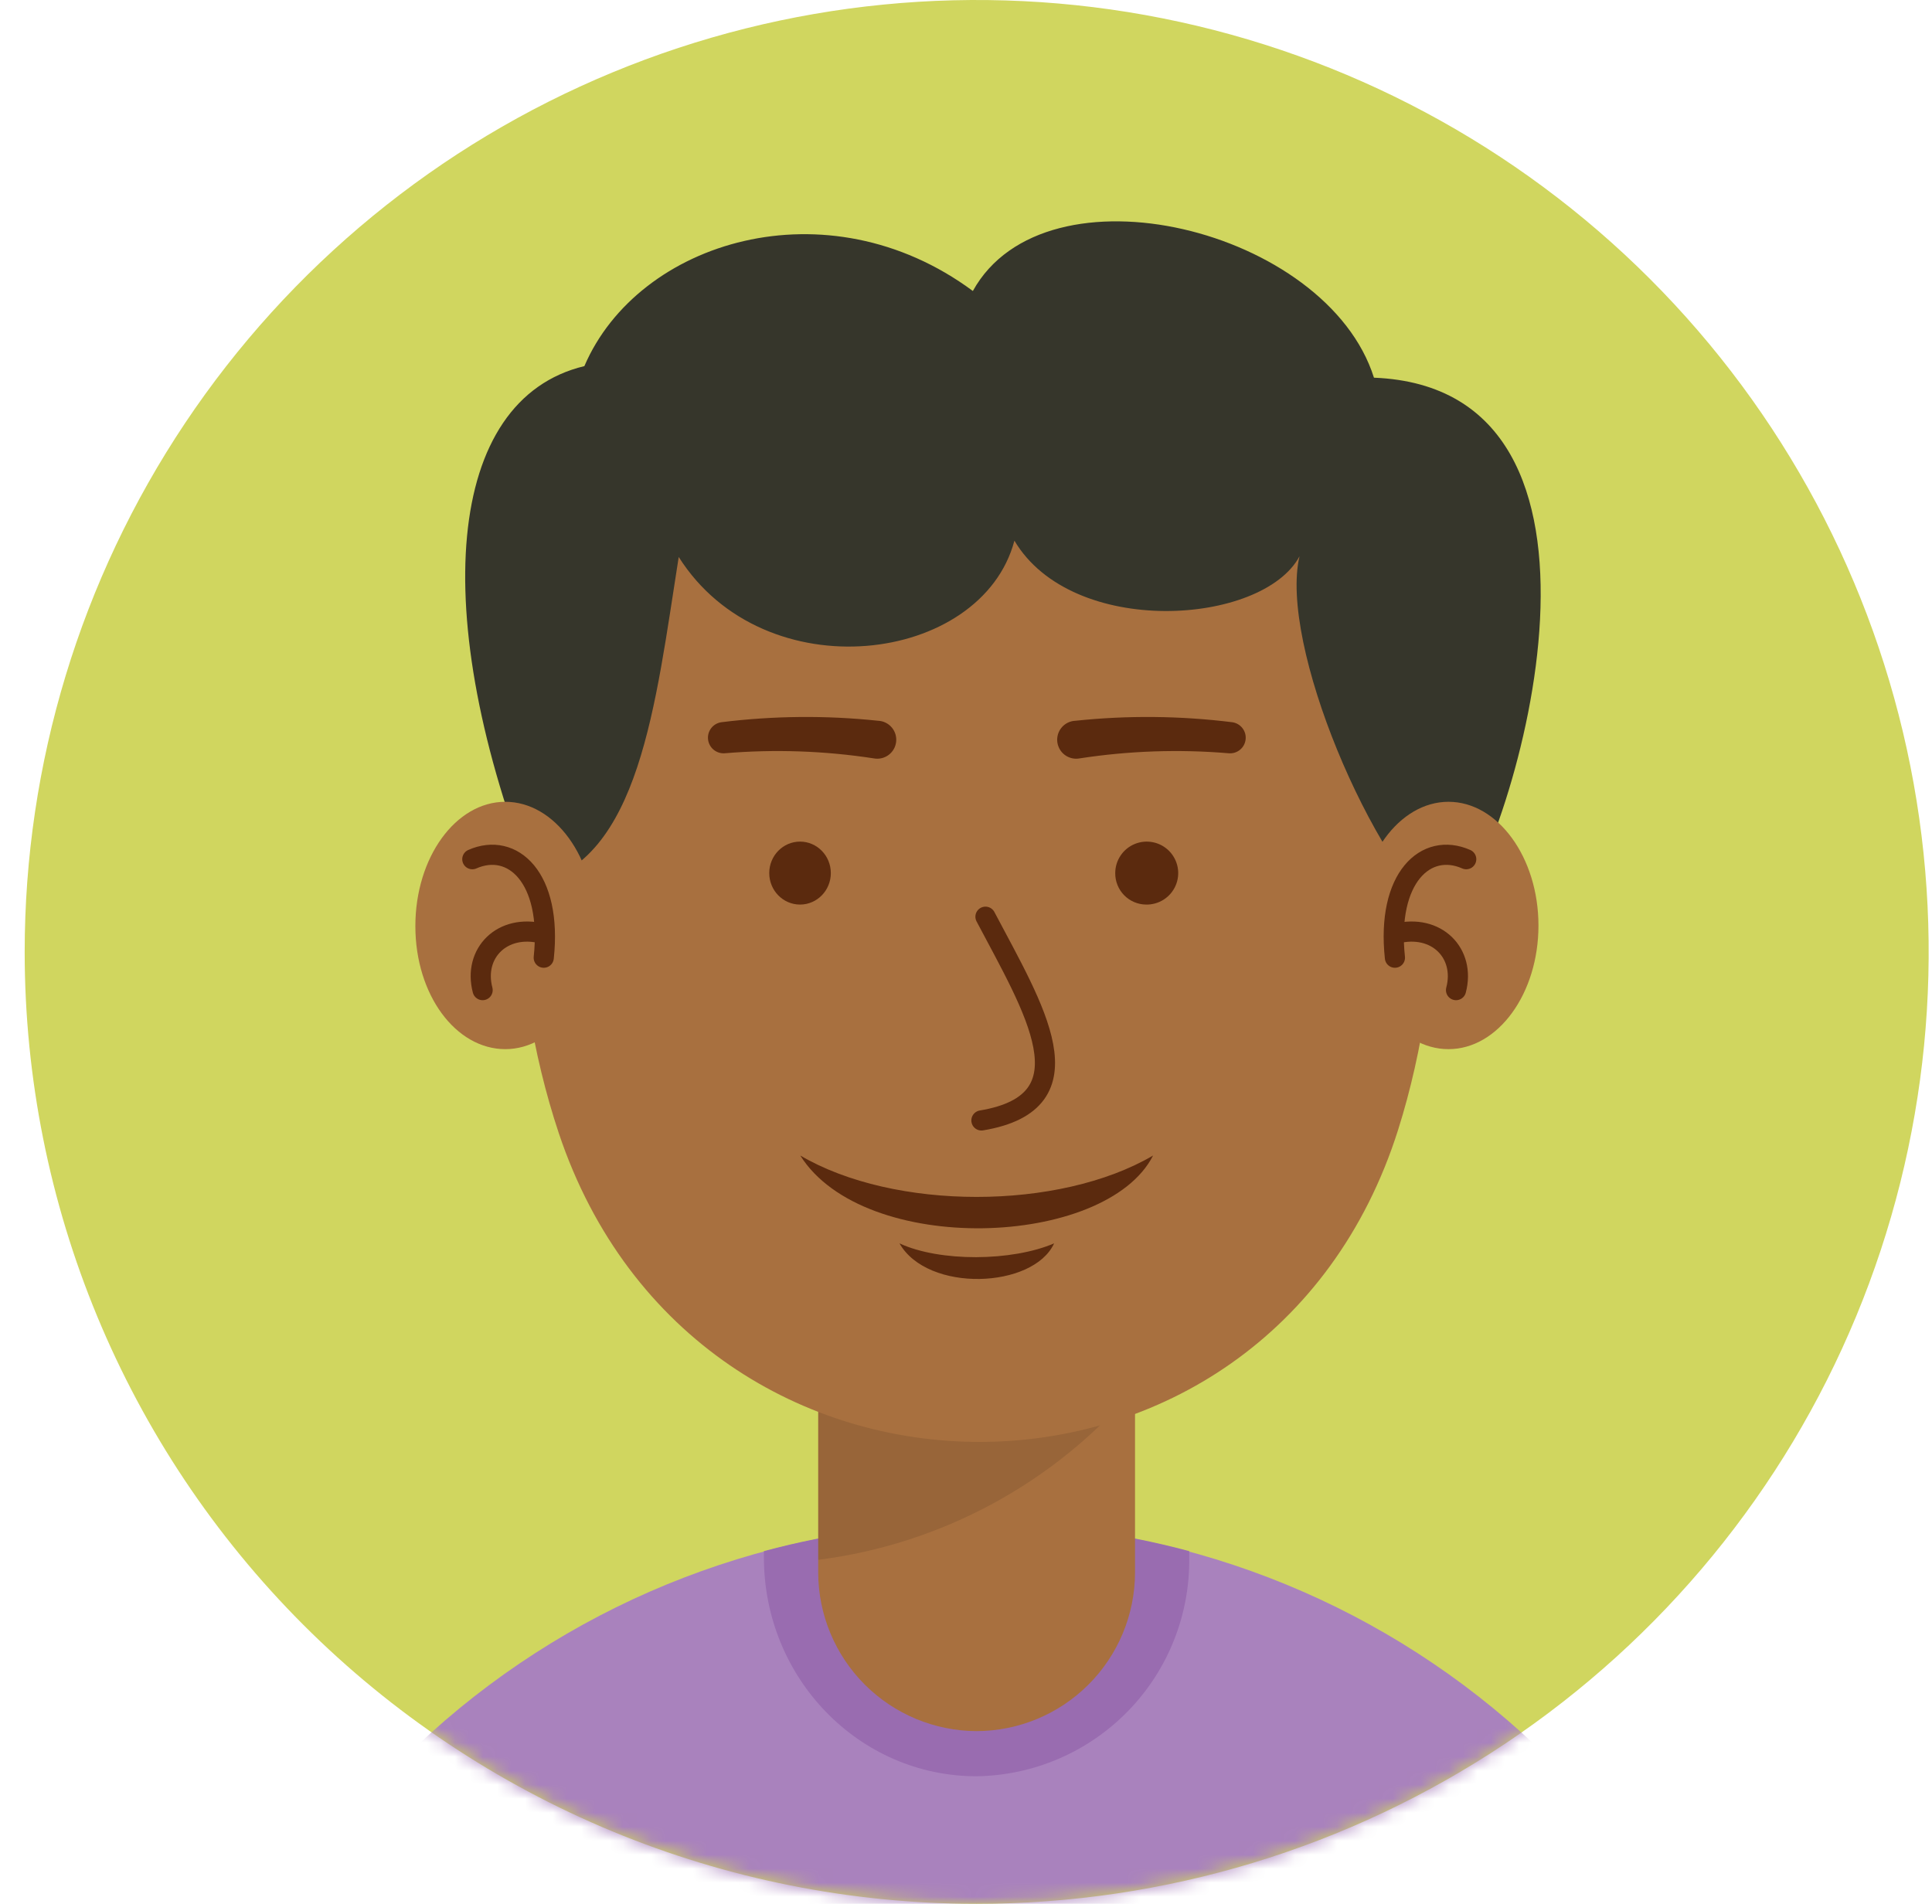
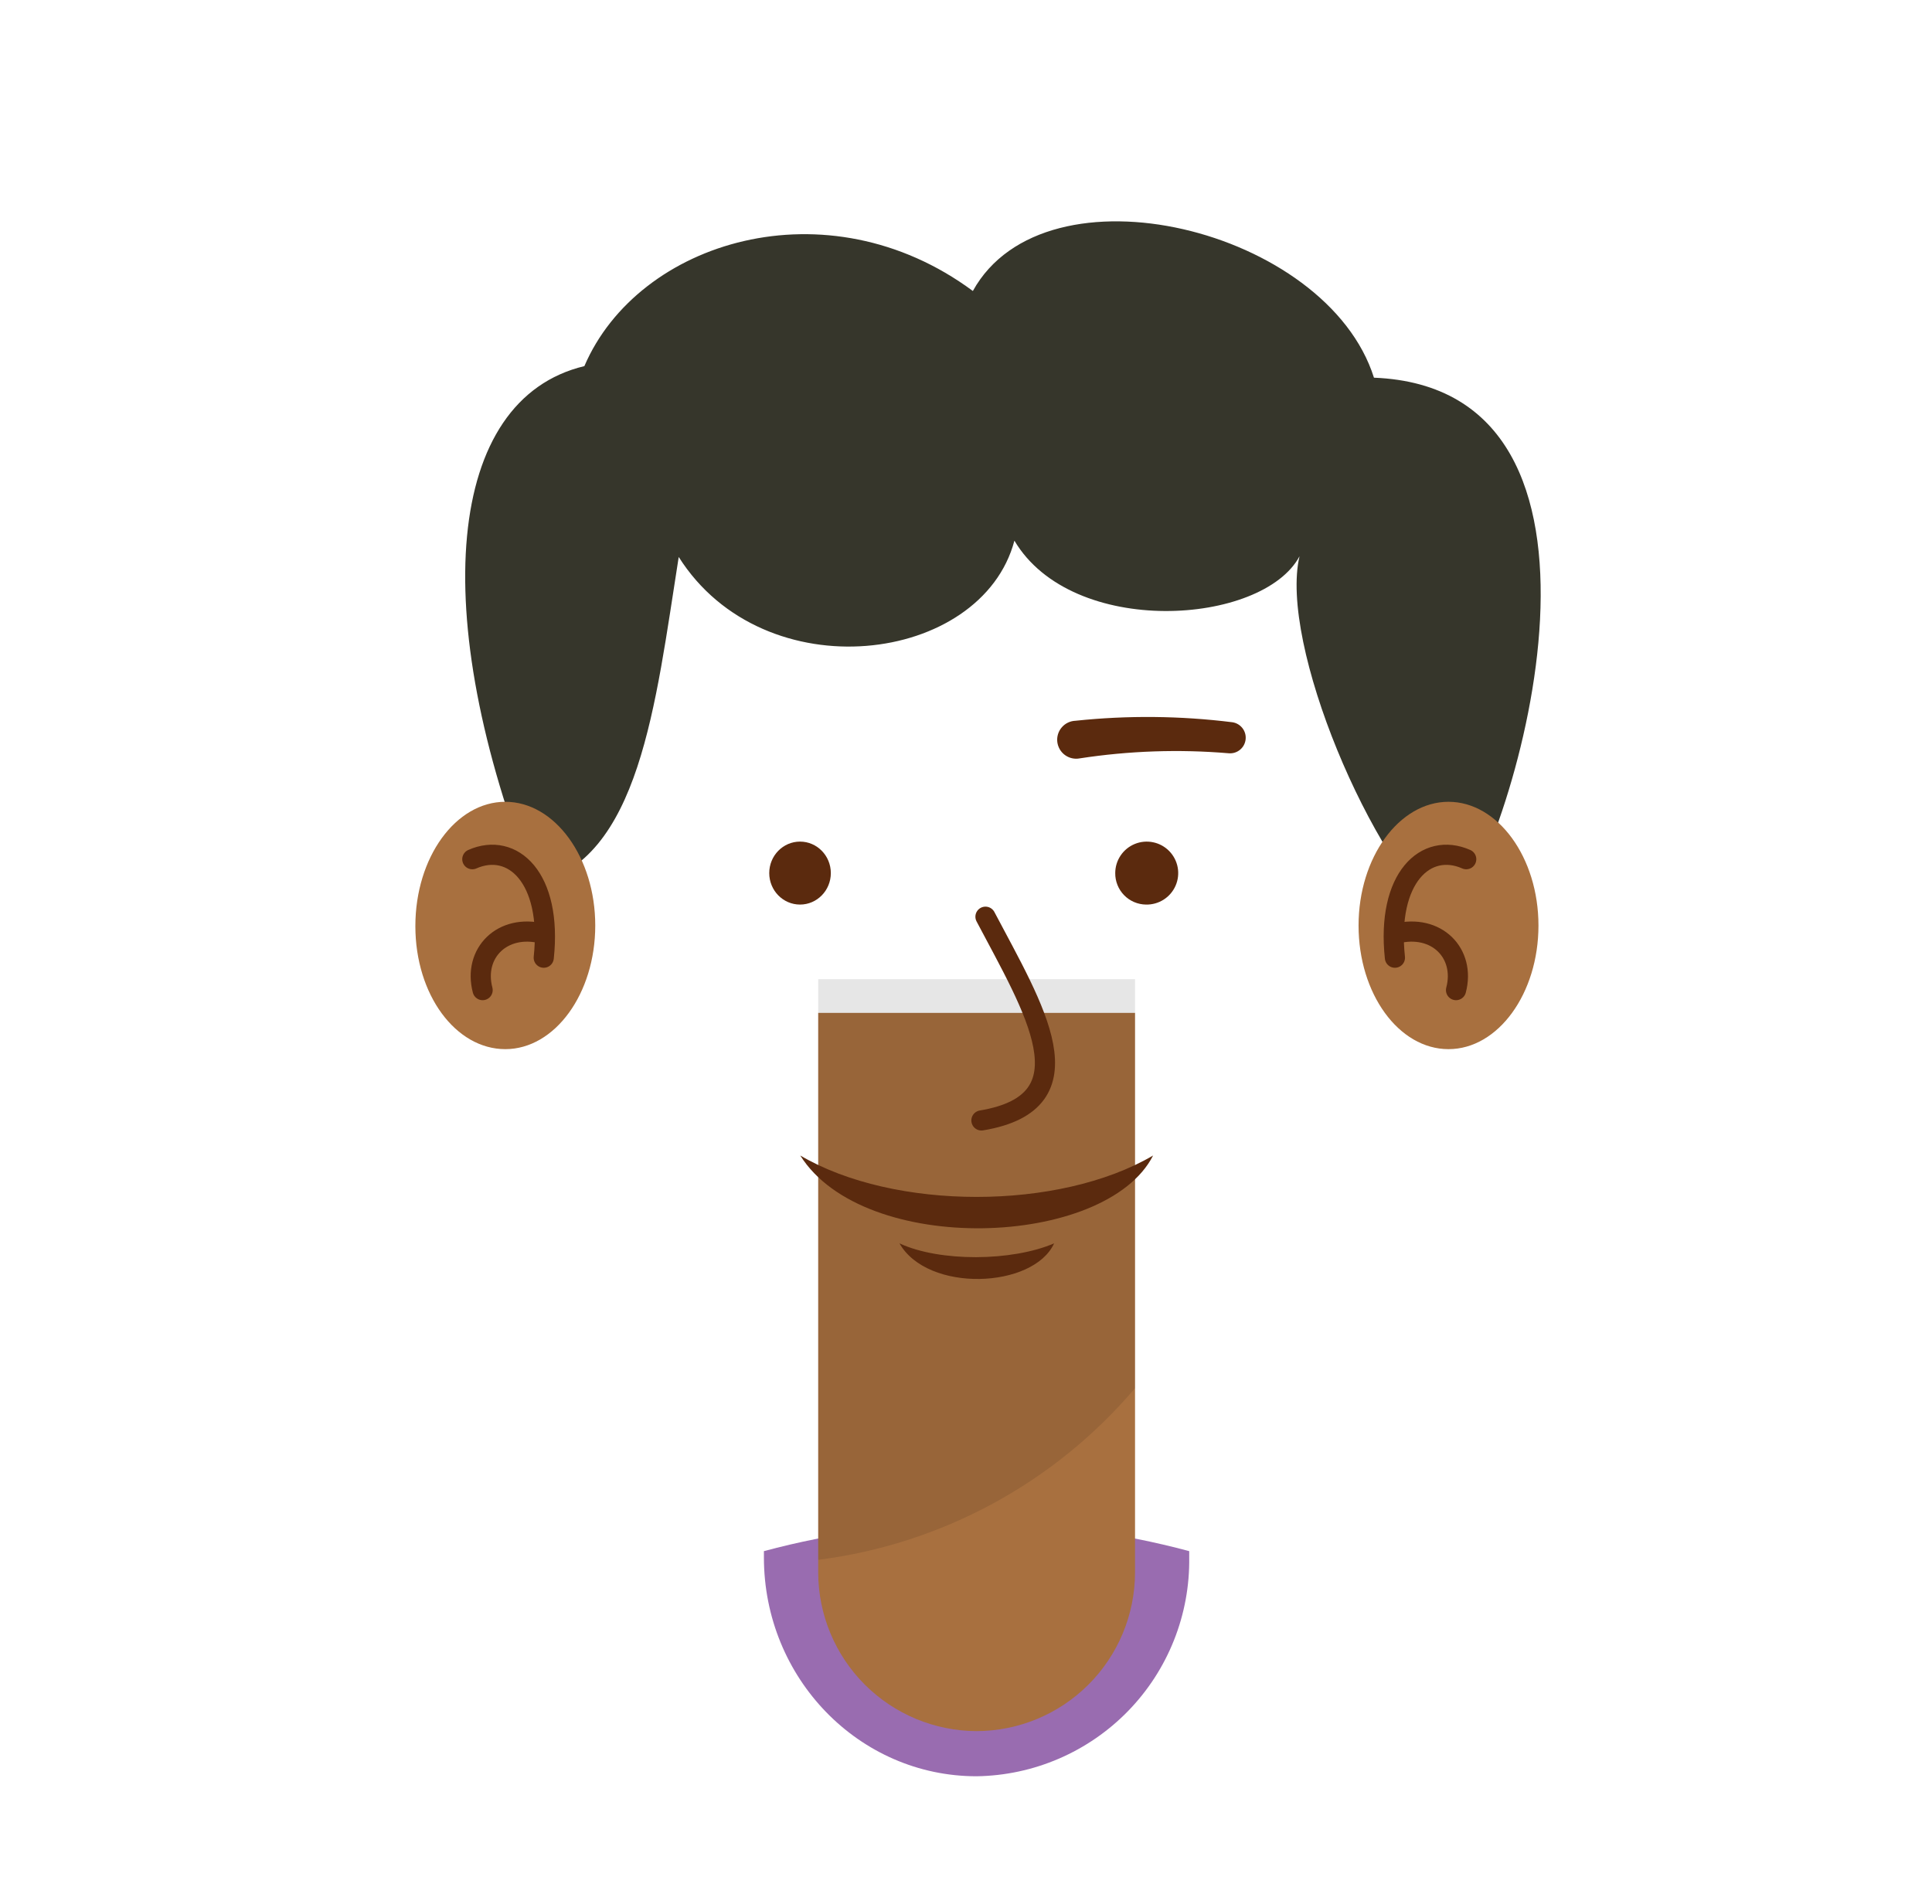
<svg xmlns="http://www.w3.org/2000/svg" width="138" height="136" viewBox="0 0 138 136" fill="none">
-   <path d="M69.754 136C83.204 136.002 96.352 132.015 107.535 124.544C118.719 117.073 127.436 106.453 132.584 94.028C137.732 81.603 139.08 67.93 136.457 54.739C133.834 41.548 127.358 29.43 117.849 19.92C108.339 10.409 96.223 3.932 83.032 1.307C69.841 -1.317 56.168 0.029 43.742 5.175C31.316 10.322 20.696 19.038 13.223 30.22C5.751 41.403 1.763 54.55 1.763 68C1.763 86.033 8.926 103.328 21.677 116.08C34.427 128.833 51.721 135.998 69.754 136Z" fill="#D0D65F" />
  <mask id="mask0_38_12742" style="mask-type:luminance" maskUnits="userSpaceOnUse" x="1" y="0" width="137" height="136">
    <path d="M69.754 136C83.204 136.002 96.352 132.015 107.535 124.544C118.719 117.073 127.436 106.453 132.584 94.028C137.732 81.603 139.08 67.93 136.457 54.739C133.834 41.548 127.358 29.43 117.849 19.92C108.339 10.409 96.223 3.932 83.032 1.307C69.841 -1.317 56.168 0.029 43.742 5.175C31.316 10.322 20.696 19.038 13.223 30.22C5.751 41.403 1.763 54.55 1.763 68C1.763 86.033 8.926 103.328 21.677 116.08C34.427 128.833 51.721 135.998 69.754 136Z" fill="white" />
  </mask>
  <g mask="url(#mask0_38_12742)">
-     <path fill-rule="evenodd" clip-rule="evenodd" d="M69.754 108.813C84.146 108.822 98.025 114.159 108.713 123.797C119.401 133.435 126.142 146.69 127.634 161.004H11.85C13.342 146.685 20.086 133.427 30.78 123.789C41.473 114.151 55.358 108.815 69.754 108.813Z" fill="#A982BD" />
    <path fill-rule="evenodd" clip-rule="evenodd" d="M69.755 108.813C74.883 108.806 79.991 109.476 84.944 110.806V111.253C84.973 113.277 84.604 115.287 83.856 117.168C83.109 119.049 81.999 120.765 80.588 122.217C79.177 123.669 77.495 124.828 75.636 125.63C73.777 126.432 71.779 126.859 69.755 126.888C61.37 126.888 54.565 119.893 54.565 111.253C54.565 111.104 54.565 110.955 54.565 110.806C59.519 109.475 64.626 108.805 69.755 108.813Z" fill="#996CB0" />
    <path fill-rule="evenodd" clip-rule="evenodd" d="M58.443 72.357H81.074V112.352C81.063 115.35 79.867 118.222 77.746 120.341C75.626 122.46 72.753 123.655 69.755 123.663C66.758 123.652 63.887 122.457 61.768 120.338C59.65 118.219 58.454 115.349 58.443 112.352V72.357Z" fill="#A8703F" />
    <path opacity="0.1" fill-rule="evenodd" clip-rule="evenodd" d="M58.443 69.951H81.074V99.164C75.327 105.934 67.254 110.309 58.443 111.426V69.951Z" fill="black" />
-     <path fill-rule="evenodd" clip-rule="evenodd" d="M39.914 80.948C32.414 58.499 38.103 22.242 69.581 21.415C101.059 20.588 107.021 58.069 99.868 80.7C90.5 110.351 49.77 110.442 39.914 80.948Z" fill="#A8703F" />
    <path fill-rule="evenodd" clip-rule="evenodd" d="M103.465 66.156C108.616 59.186 117.521 27.757 98.14 26.98C94.783 16.339 74.683 11.394 69.49 20.787C59.072 13.073 45.586 17.19 41.741 26.153C31.852 28.526 30.479 43.831 38.144 63.171C45.693 61.452 46.809 50.355 48.48 39.788C54.59 49.446 70.118 47.453 72.458 38.622C76.593 45.601 90.178 44.675 92.823 39.738C91.352 45.981 97.925 61.584 103.465 66.156Z" fill="#36362B" />
    <path fill-rule="evenodd" clip-rule="evenodd" d="M36.094 74.946C39.633 74.946 42.518 70.977 42.518 66.115C42.518 61.253 39.633 57.276 36.094 57.276C32.555 57.276 29.669 61.245 29.669 66.156C29.669 71.068 32.555 74.946 36.094 74.946Z" fill="#A8703F" />
    <path fill-rule="evenodd" clip-rule="evenodd" d="M103.465 74.946C107.004 74.946 109.89 70.977 109.89 66.115C109.89 61.253 106.988 57.276 103.465 57.276C99.943 57.276 97.04 61.245 97.04 66.115C97.04 70.985 99.91 74.946 103.465 74.946Z" fill="#A8703F" />
    <path fill-rule="evenodd" clip-rule="evenodd" d="M81.859 64.618C82.306 64.628 82.746 64.504 83.122 64.263C83.498 64.022 83.794 63.675 83.972 63.265C84.15 62.855 84.202 62.401 84.121 61.962C84.039 61.522 83.829 61.117 83.517 60.797C83.204 60.478 82.804 60.258 82.366 60.168C81.929 60.077 81.474 60.118 81.06 60.287C80.646 60.456 80.292 60.744 80.043 61.115C79.793 61.485 79.66 61.922 79.66 62.369C79.656 62.661 79.711 62.951 79.82 63.222C79.928 63.493 80.09 63.74 80.294 63.949C80.498 64.158 80.741 64.325 81.01 64.439C81.278 64.554 81.567 64.615 81.859 64.618Z" fill="#5B2A0E" />
    <path d="M57.145 64.618C58.36 64.618 59.345 63.611 59.345 62.369C59.345 61.127 58.36 60.12 57.145 60.12C55.931 60.12 54.946 61.127 54.946 62.369C54.946 63.611 55.931 64.618 57.145 64.618Z" fill="#5B2A0E" />
    <path d="M70.391 65.486C73.822 72.002 78.064 78.716 70.102 80.039" stroke="#5B2A0E" stroke-width="1.44" stroke-linecap="round" stroke-linejoin="round" />
    <path d="M33.737 61.377C36.606 60.112 39.45 62.683 38.839 68.413" stroke="#5B2A0E" stroke-width="1.44" stroke-linecap="round" stroke-linejoin="round" />
    <path d="M34.473 70.729C33.778 68.099 35.87 65.958 38.772 66.694" stroke="#5B2A0E" stroke-width="1.44" stroke-linecap="round" stroke-linejoin="round" />
    <path d="M104.73 61.377C101.861 60.112 99.025 62.683 99.637 68.413" stroke="#5B2A0E" stroke-width="1.44" stroke-linecap="round" stroke-linejoin="round" />
    <path d="M104.002 70.729C104.697 68.099 102.605 65.958 99.703 66.694" stroke="#5B2A0E" stroke-width="1.44" stroke-linecap="round" stroke-linejoin="round" />
    <path fill-rule="evenodd" clip-rule="evenodd" d="M88.036 51.595C88.321 51.64 88.577 51.793 88.752 52.022C88.927 52.252 89.006 52.54 88.972 52.826C88.939 53.113 88.797 53.375 88.574 53.559C88.352 53.742 88.067 53.833 87.779 53.811C84.225 53.511 80.647 53.633 77.121 54.175C76.938 54.21 76.75 54.206 76.568 54.165C76.386 54.124 76.215 54.045 76.064 53.934C75.914 53.824 75.788 53.683 75.695 53.522C75.602 53.361 75.543 53.181 75.521 52.996C75.5 52.811 75.518 52.623 75.572 52.445C75.627 52.266 75.718 52.101 75.84 51.96C75.961 51.818 76.11 51.703 76.278 51.622C76.446 51.541 76.629 51.495 76.816 51.488C80.547 51.093 84.312 51.13 88.036 51.595Z" fill="#5B2A0E" />
-     <path fill-rule="evenodd" clip-rule="evenodd" d="M51.506 51.595C51.223 51.641 50.969 51.794 50.795 52.022C50.622 52.25 50.543 52.536 50.575 52.821C50.607 53.106 50.747 53.368 50.967 53.552C51.186 53.736 51.468 53.829 51.754 53.811C55.309 53.511 58.886 53.633 62.412 54.175C62.595 54.209 62.783 54.206 62.964 54.164C63.145 54.123 63.316 54.045 63.466 53.934C63.616 53.824 63.742 53.684 63.835 53.524C63.928 53.363 63.988 53.184 64.009 53C64.031 52.815 64.014 52.628 63.961 52.45C63.907 52.272 63.817 52.107 63.697 51.965C63.576 51.823 63.428 51.708 63.261 51.626C63.094 51.543 62.912 51.496 62.726 51.488C58.995 51.093 55.23 51.13 51.506 51.595Z" fill="#5B2A0E" />
    <path fill-rule="evenodd" clip-rule="evenodd" d="M57.162 82.544C63.867 86.488 75.65 86.488 82.364 82.544C78.99 89.167 61.709 89.779 57.162 82.544Z" fill="#5B2A0E" />
    <path fill-rule="evenodd" clip-rule="evenodd" d="M64.248 88.82C67.133 90.16 72.293 90.11 75.294 88.82C73.806 92.061 66.257 92.359 64.248 88.82Z" fill="#5B2A0E" />
    <path fill-rule="evenodd" clip-rule="evenodd" d="M114.661 129.989C121.966 138.814 126.492 149.607 127.667 161.004H101.663C102.835 149.608 107.358 138.815 114.661 129.989Z" fill="#996CB0" />
    <path fill-rule="evenodd" clip-rule="evenodd" d="M37.855 161.004H11.85C13.026 149.609 17.549 138.817 24.848 129.989C32.154 138.814 36.68 149.607 37.855 161.004Z" fill="#996CB0" />
  </g>
</svg>